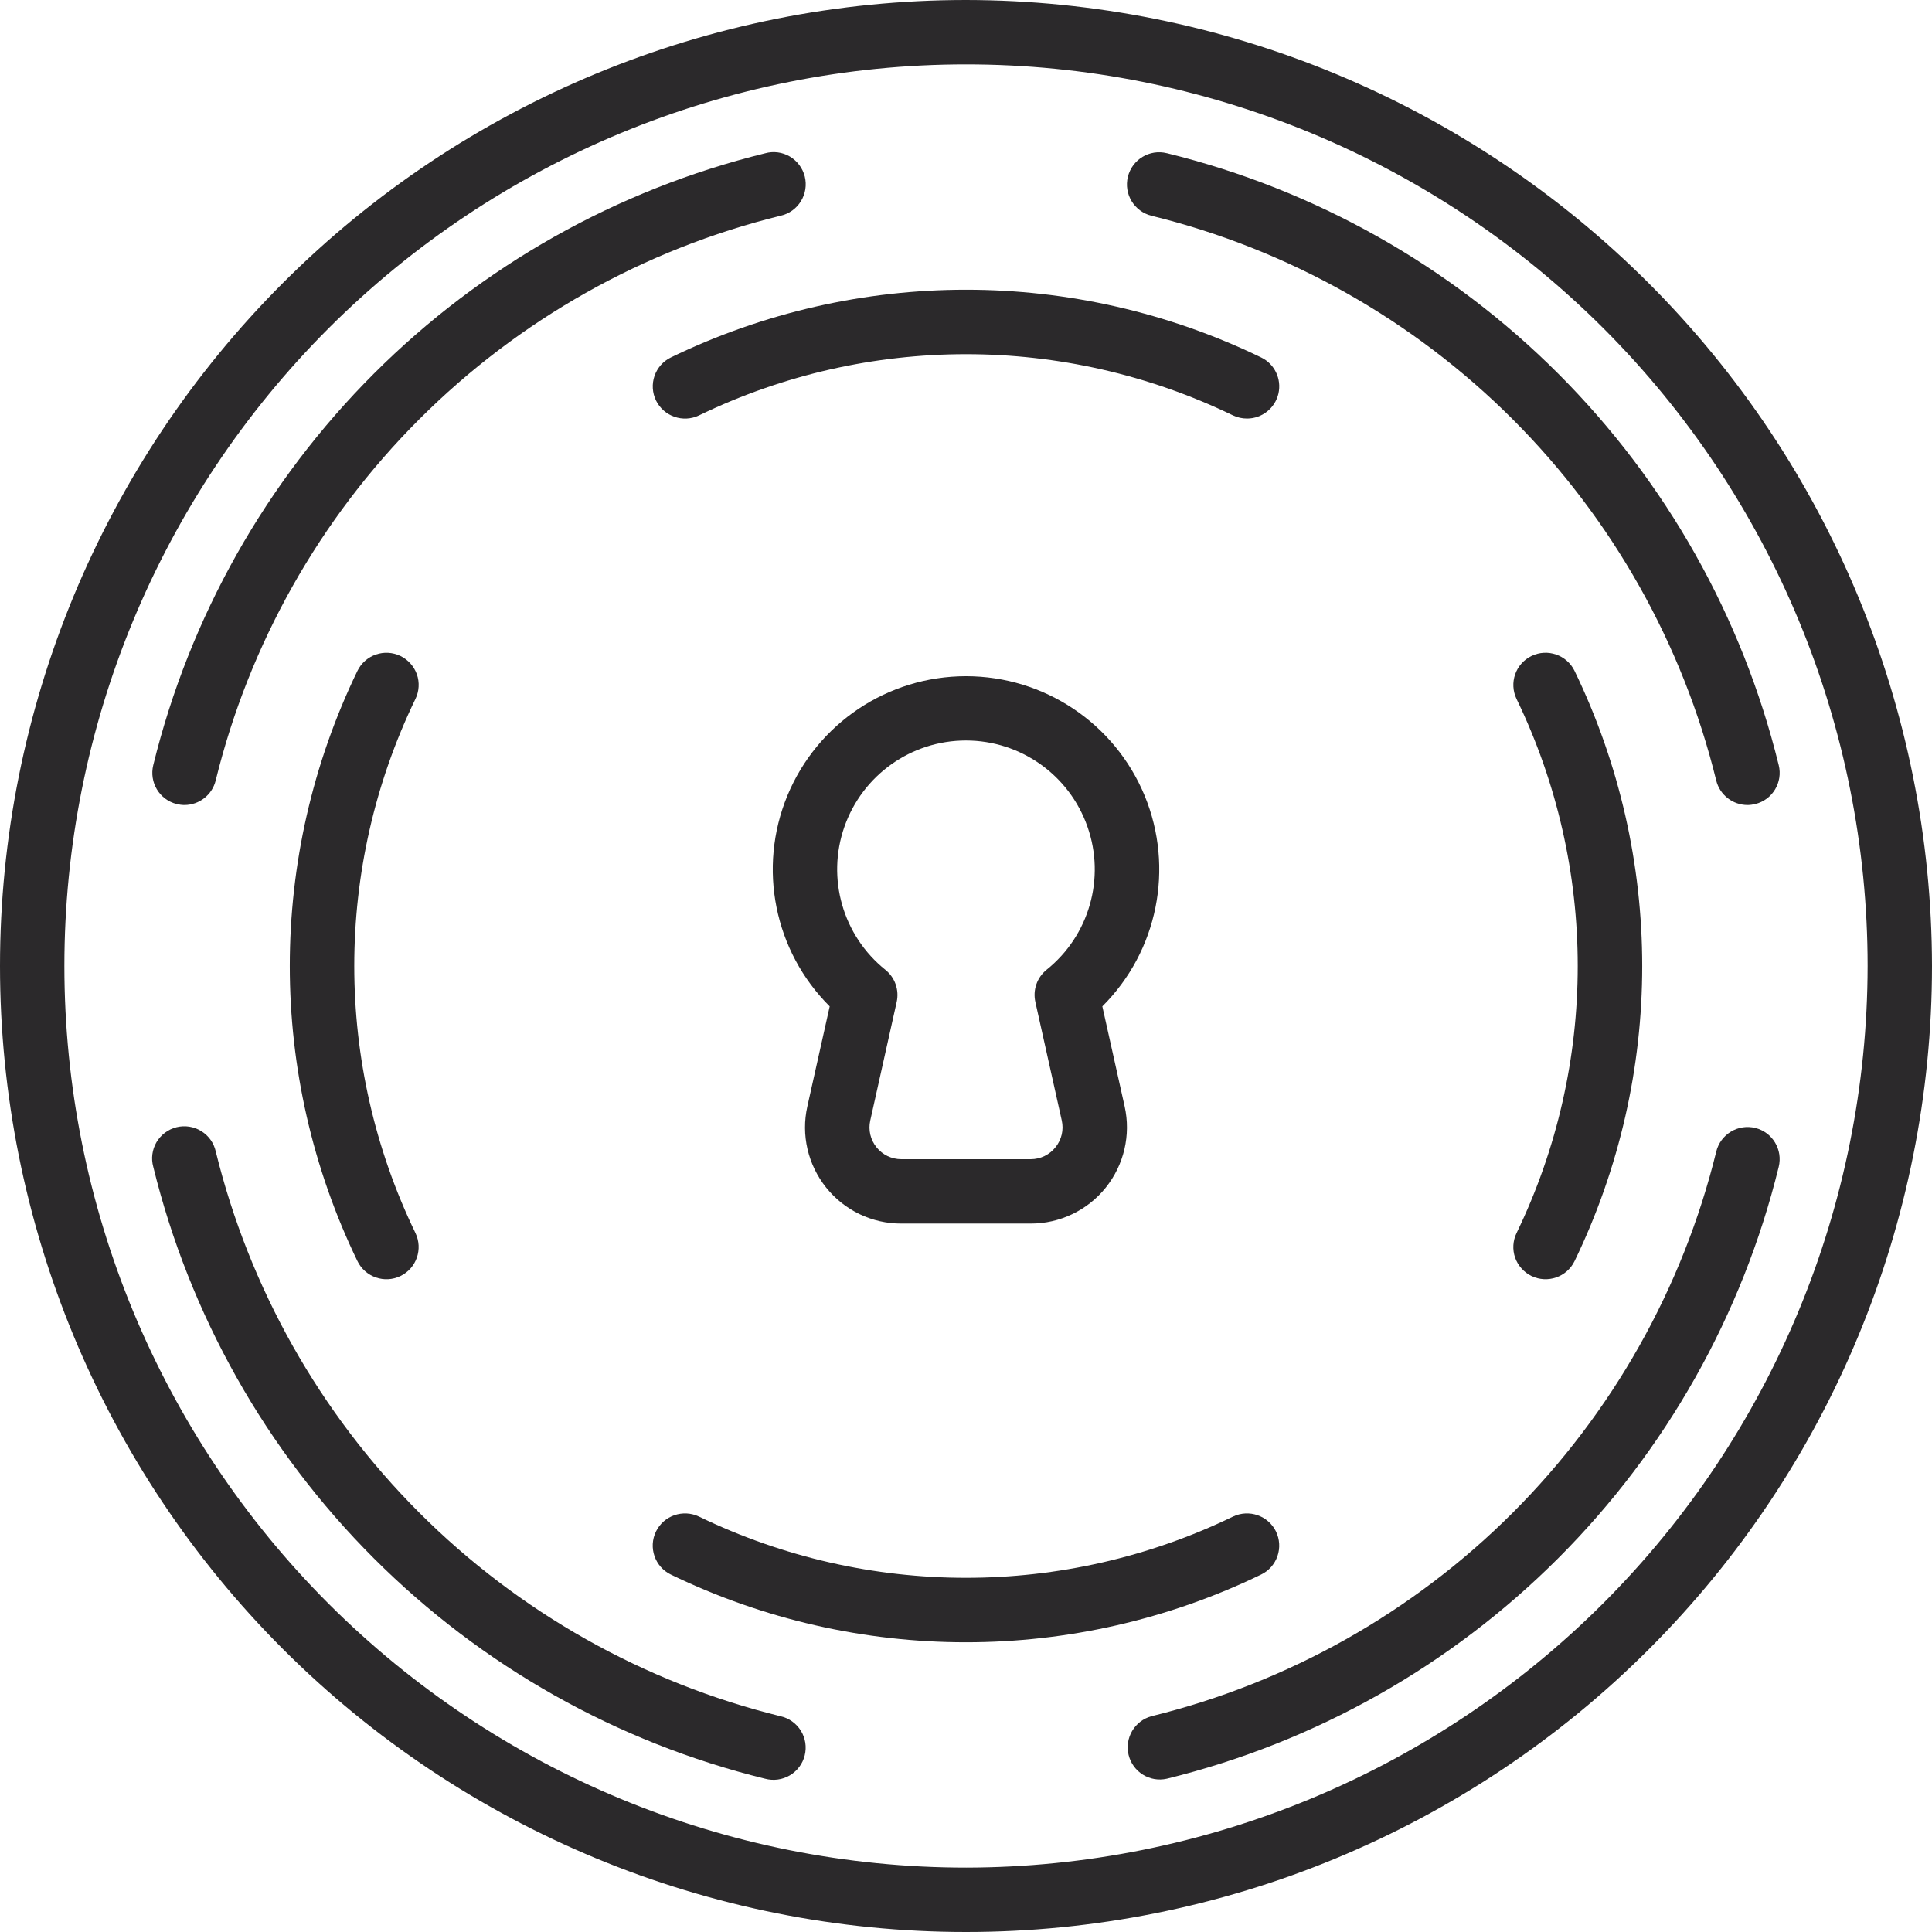
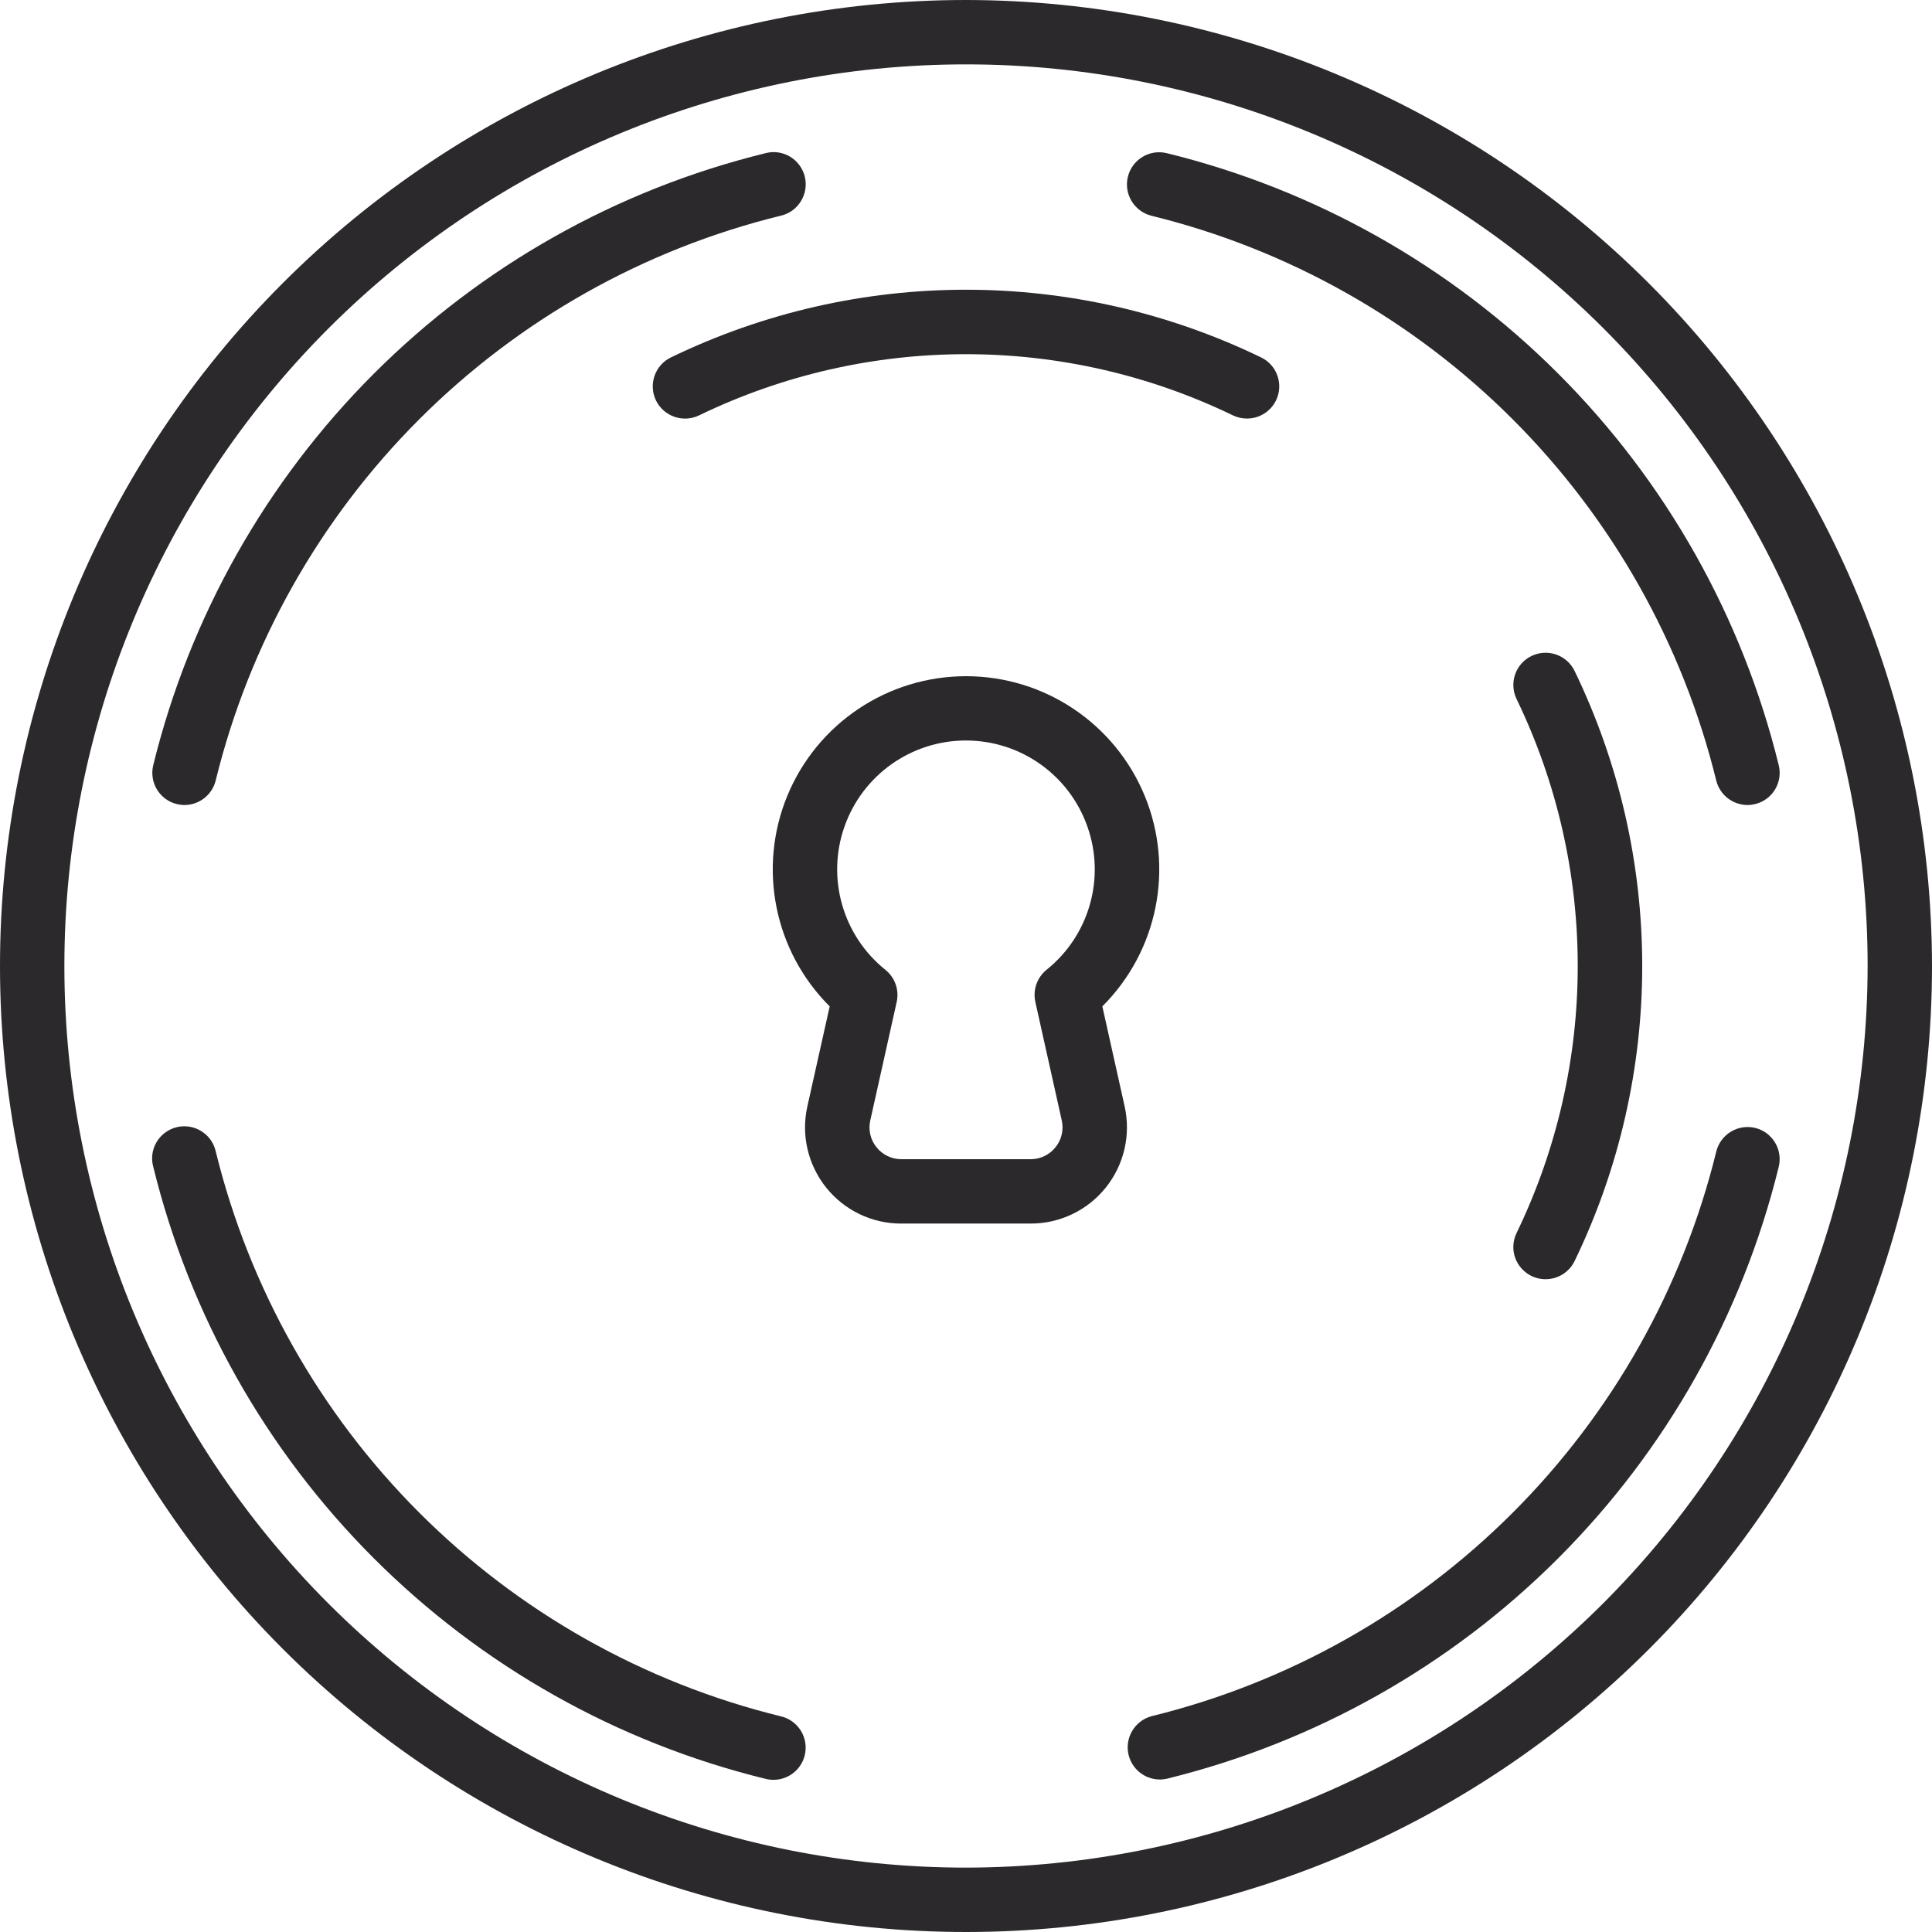
<svg xmlns="http://www.w3.org/2000/svg" fill="#2B292B" width="100pt" height="100pt" version="1.1" viewBox="0 0 100 100">
  <g>
    <path d="m50 35c-4.051 0-7.699 2.441-9.246 6.184-1.543 3.742-0.68 8.047 2.191 10.906l-1.156 5.176c-0.332 1.477 0.027 3.019 0.973 4.203 0.945 1.18 2.375 1.867 3.887 1.863h6.703c1.508 0 2.938-0.684 3.883-1.863s1.305-2.723 0.977-4.199l-1.156-5.184v0.004c2.871-2.859 3.734-7.164 2.191-10.906-1.547-3.742-5.195-6.184-9.246-6.184zm3.59 16.863 1.367 6.133c0.109 0.484-0.008 0.992-0.32 1.379-0.309 0.395-0.785 0.625-1.285 0.625h-6.703c-0.496 0-0.969-0.227-1.281-0.617-0.312-0.387-0.434-0.895-0.324-1.383l1.367-6.133c0.141-0.621-0.086-1.27-0.582-1.668-2.207-1.77-3.059-4.742-2.121-7.41 0.938-2.672 3.457-4.461 6.289-4.461 2.832 0 5.352 1.789 6.289 4.461 0.941 2.668 0.09 5.641-2.121 7.41-0.492 0.402-0.715 1.047-0.574 1.664z" />
    <path d="m50 0c-13.262 0-25.98 5.269-35.355 14.645s-14.645 22.094-14.645 35.355 5.269 25.98 14.645 35.355 22.094 14.645 35.355 14.645 25.98-5.269 35.355-14.645 14.645-22.094 14.645-35.355c-0.016-13.258-5.289-25.965-14.66-35.34-9.375-9.371-22.082-14.645-35.34-14.66zm0 96.668c-12.375 0-24.246-4.918-33-13.668-8.75-8.754-13.668-20.625-13.668-33s4.918-24.246 13.668-33c8.754-8.75 20.625-13.668 33-13.668s24.246 4.918 33 13.668c8.75 8.754 13.668 20.625 13.668 33-0.016 12.371-4.938 24.234-13.684 32.984-8.75 8.746-20.613 13.668-32.984 13.684z" />
    <path d="m9.145 41.617c0.133 0.031 0.27 0.051 0.402 0.051 0.766-0.004 1.434-0.523 1.617-1.27 1.738-7.078 5.383-13.543 10.535-18.695 5.156-5.156 11.621-8.797 18.699-10.535 0.441-0.098 0.82-0.367 1.055-0.75 0.238-0.383 0.309-0.844 0.203-1.277-0.109-0.438-0.387-0.809-0.773-1.039-0.387-0.227-0.852-0.289-1.281-0.168-7.668 1.883-14.672 5.828-20.254 11.41-5.582 5.582-9.531 12.586-11.414 20.254-0.223 0.895 0.32 1.797 1.211 2.019z" />
    <path d="m40.398 88.832c-7.074-1.738-13.543-5.383-18.695-10.535s-8.797-11.621-10.535-18.695c-0.098-0.441-0.367-0.82-0.75-1.055-0.383-0.238-0.844-0.309-1.277-0.203-0.438 0.109-0.809 0.387-1.039 0.773-0.227 0.387-0.289 0.852-0.168 1.281 1.883 7.668 5.828 14.672 11.41 20.254 5.582 5.582 12.586 9.531 20.254 11.414 0.434 0.117 0.895 0.055 1.281-0.172 0.387-0.227 0.668-0.602 0.773-1.035 0.109-0.438 0.035-0.898-0.199-1.277-0.238-0.383-0.617-0.652-1.055-0.75z" />
    <path d="m90.855 58.383c-0.43-0.105-0.883-0.039-1.262 0.191-0.379 0.227-0.652 0.598-0.758 1.027-1.738 7.078-5.383 13.543-10.535 18.695-5.156 5.156-11.621 8.797-18.699 10.535-0.875 0.238-1.398 1.129-1.184 2.008 0.219 0.883 1.098 1.426 1.98 1.227 7.668-1.883 14.672-5.828 20.254-11.41 5.582-5.582 9.531-12.586 11.414-20.254 0.223-0.895-0.32-1.797-1.211-2.019z" />
    <path d="m60.398 7.93c-0.895-0.223-1.797 0.324-2.019 1.219-0.219 0.895 0.328 1.797 1.223 2.019 7.074 1.738 13.543 5.383 18.695 10.535s8.797 11.621 10.535 18.695c0.184 0.746 0.852 1.266 1.617 1.27 0.137 0 0.27-0.02 0.402-0.051 0.895-0.219 1.438-1.125 1.215-2.016-1.883-7.668-5.828-14.676-11.41-20.258-5.582-5.586-12.59-9.531-20.258-11.414z" />
-     <path d="m33.953 20.727c0.406 0.828 1.402 1.172 2.231 0.773 8.727-4.223 18.906-4.223 27.633 0 0.227 0.109 0.477 0.164 0.73 0.164 0.773 0 1.449-0.535 1.625-1.293 0.172-0.758-0.199-1.535-0.898-1.871-9.648-4.672-20.898-4.672-30.547 0-0.398 0.191-0.703 0.535-0.848 0.953-0.145 0.418-0.117 0.879 0.074 1.273z" />
-     <path d="m20.727 33.953c-0.828-0.398-1.824-0.055-2.227 0.773-4.668 9.648-4.668 20.898 0 30.547 0.402 0.828 1.402 1.176 2.231 0.773s1.172-1.398 0.77-2.231c-4.219-8.727-4.219-18.906 0-27.633 0.195-0.398 0.223-0.859 0.078-1.277-0.148-0.414-0.453-0.758-0.852-0.953z" />
-     <path d="m66.047 79.273c-0.406-0.828-1.402-1.172-2.231-0.773-8.727 4.223-18.906 4.223-27.633 0-0.832-0.398-1.828-0.055-2.231 0.773-0.402 0.828-0.055 1.828 0.773 2.227 9.648 4.672 20.898 4.672 30.547 0 0.398-0.191 0.703-0.535 0.848-0.953 0.145-0.418 0.117-0.879-0.074-1.273z" />
+     <path d="m33.953 20.727c0.406 0.828 1.402 1.172 2.231 0.773 8.727-4.223 18.906-4.223 27.633 0 0.227 0.109 0.477 0.164 0.73 0.164 0.773 0 1.449-0.535 1.625-1.293 0.172-0.758-0.199-1.535-0.898-1.871-9.648-4.672-20.898-4.672-30.547 0-0.398 0.191-0.703 0.535-0.848 0.953-0.145 0.418-0.117 0.879 0.074 1.273" />
    <path d="m79.273 66.047c0.828 0.398 1.824 0.055 2.227-0.773 4.668-9.648 4.668-20.898 0-30.547-0.402-0.828-1.402-1.176-2.231-0.773s-1.172 1.398-0.77 2.231c4.219 8.727 4.219 18.906 0 27.633-0.195 0.398-0.223 0.859-0.078 1.277 0.148 0.414 0.453 0.758 0.852 0.953z" />
  </g>
</svg>